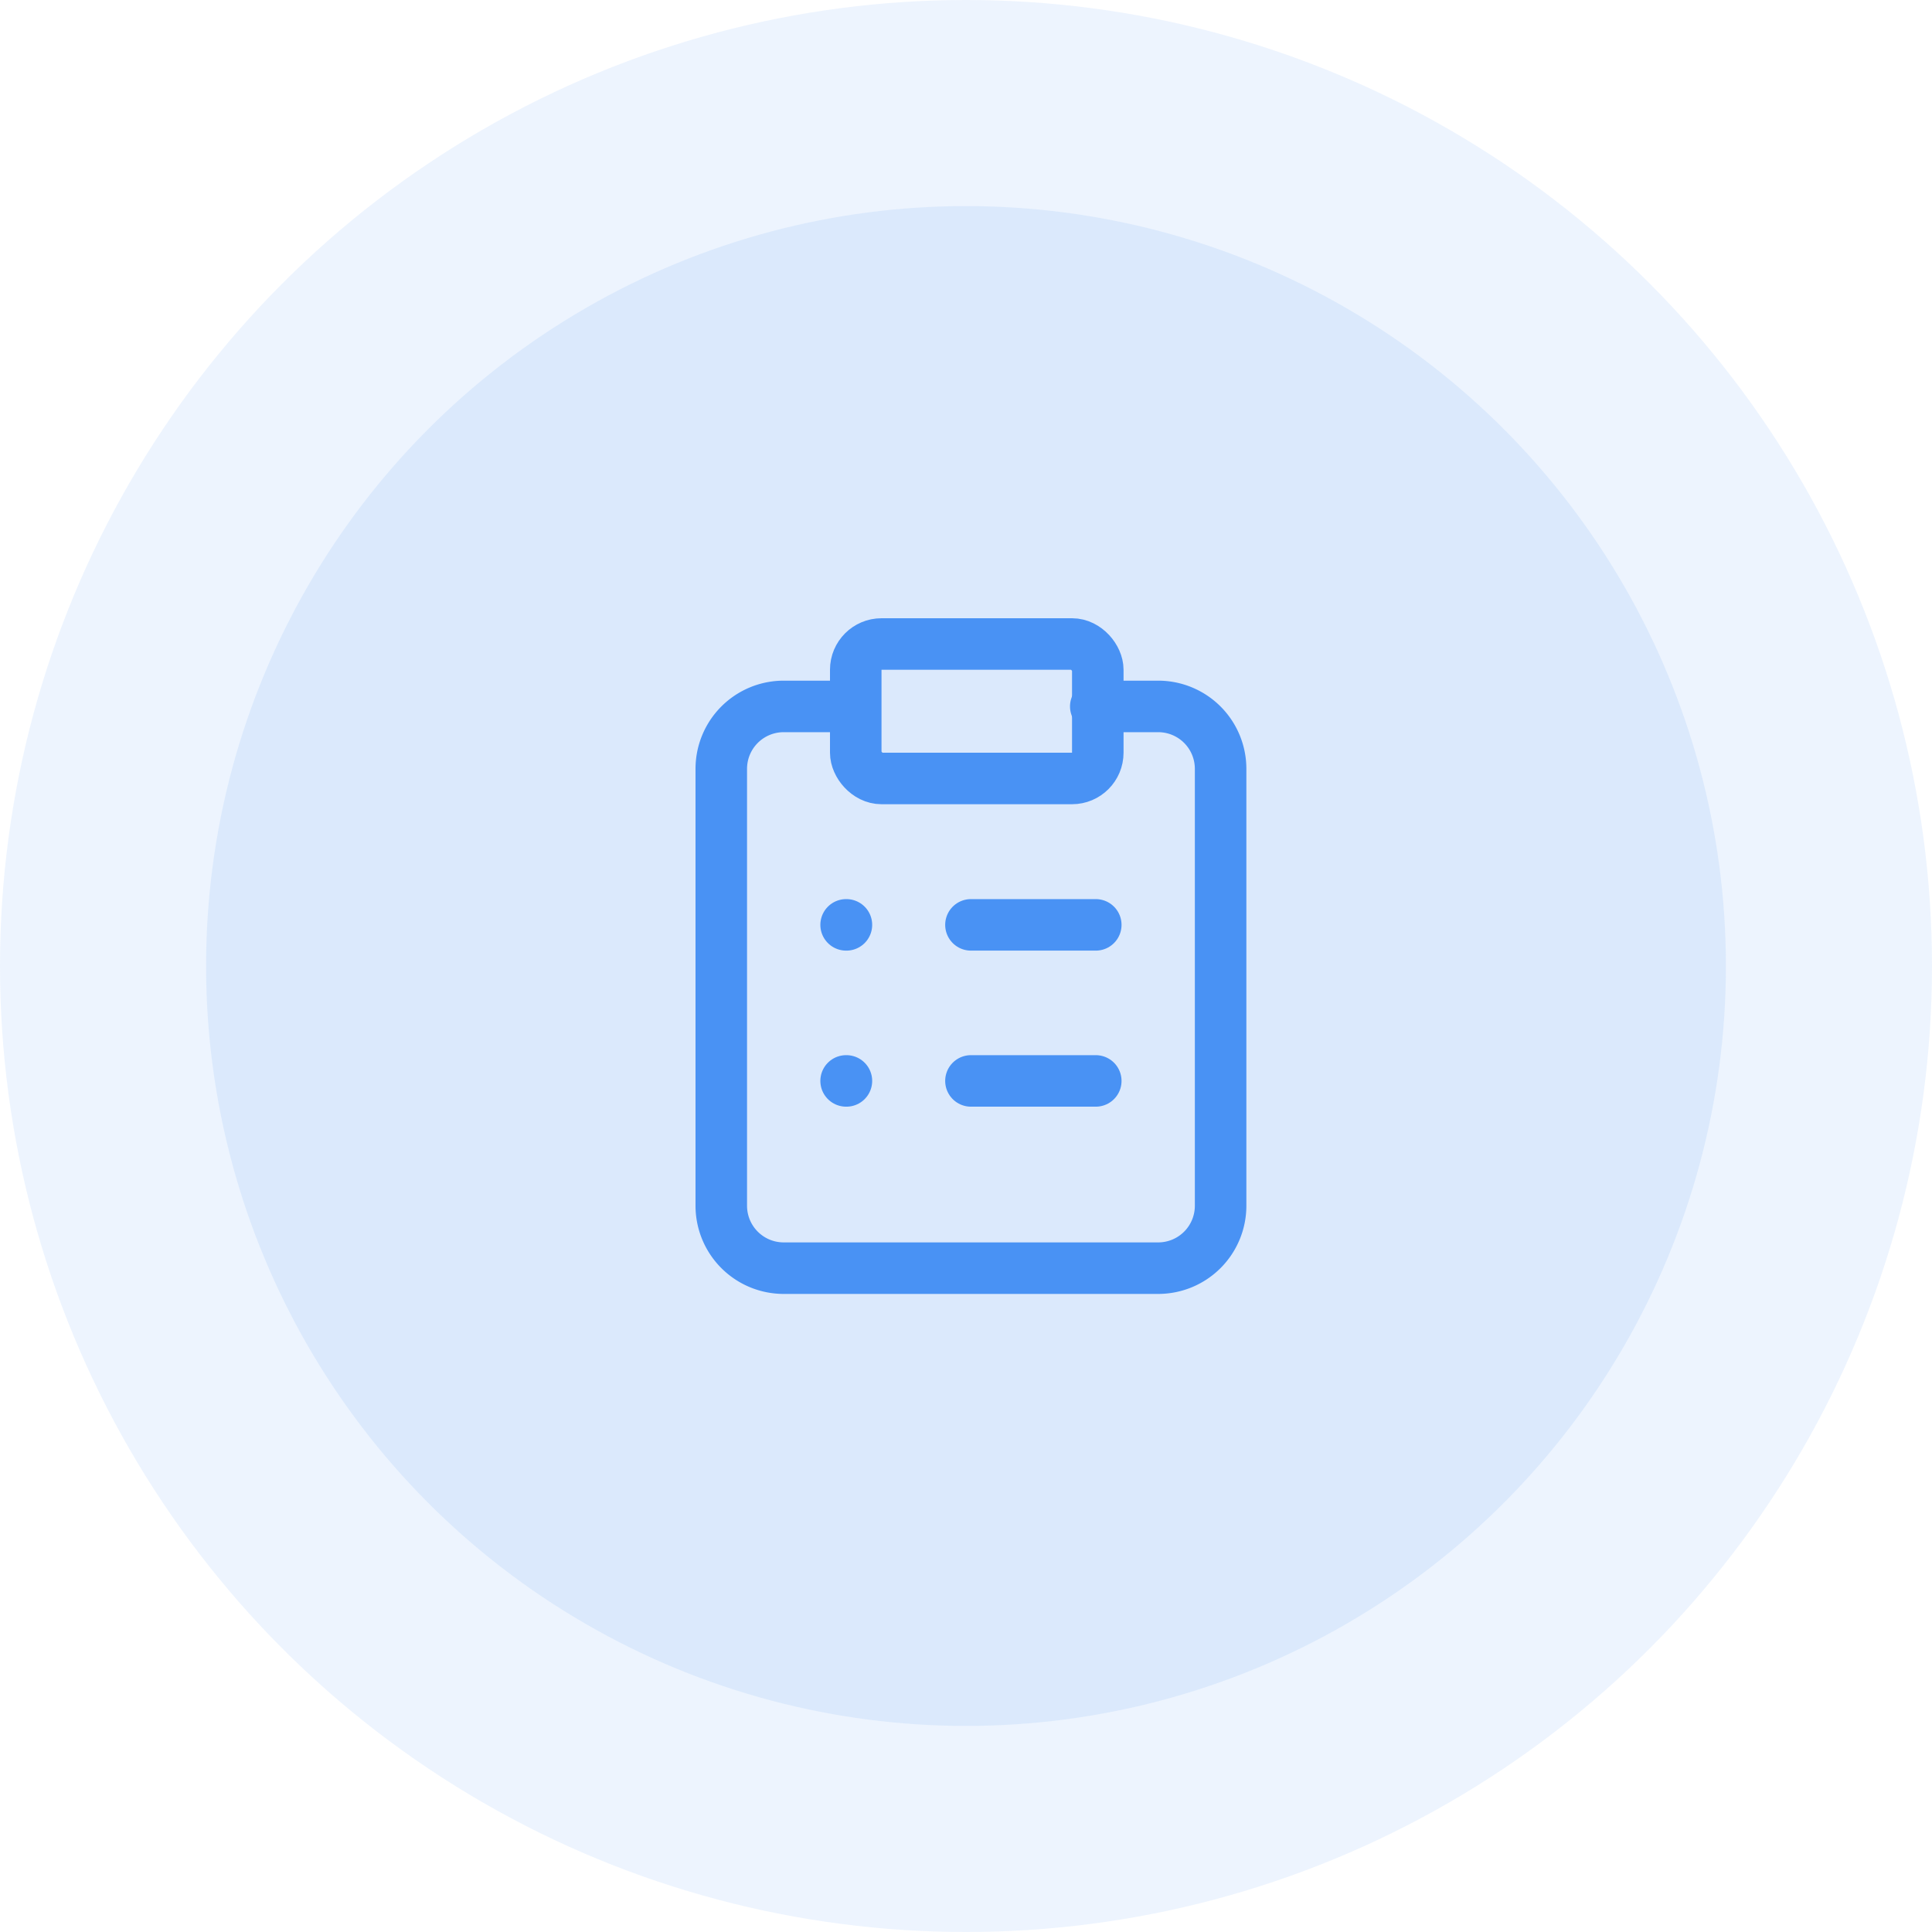
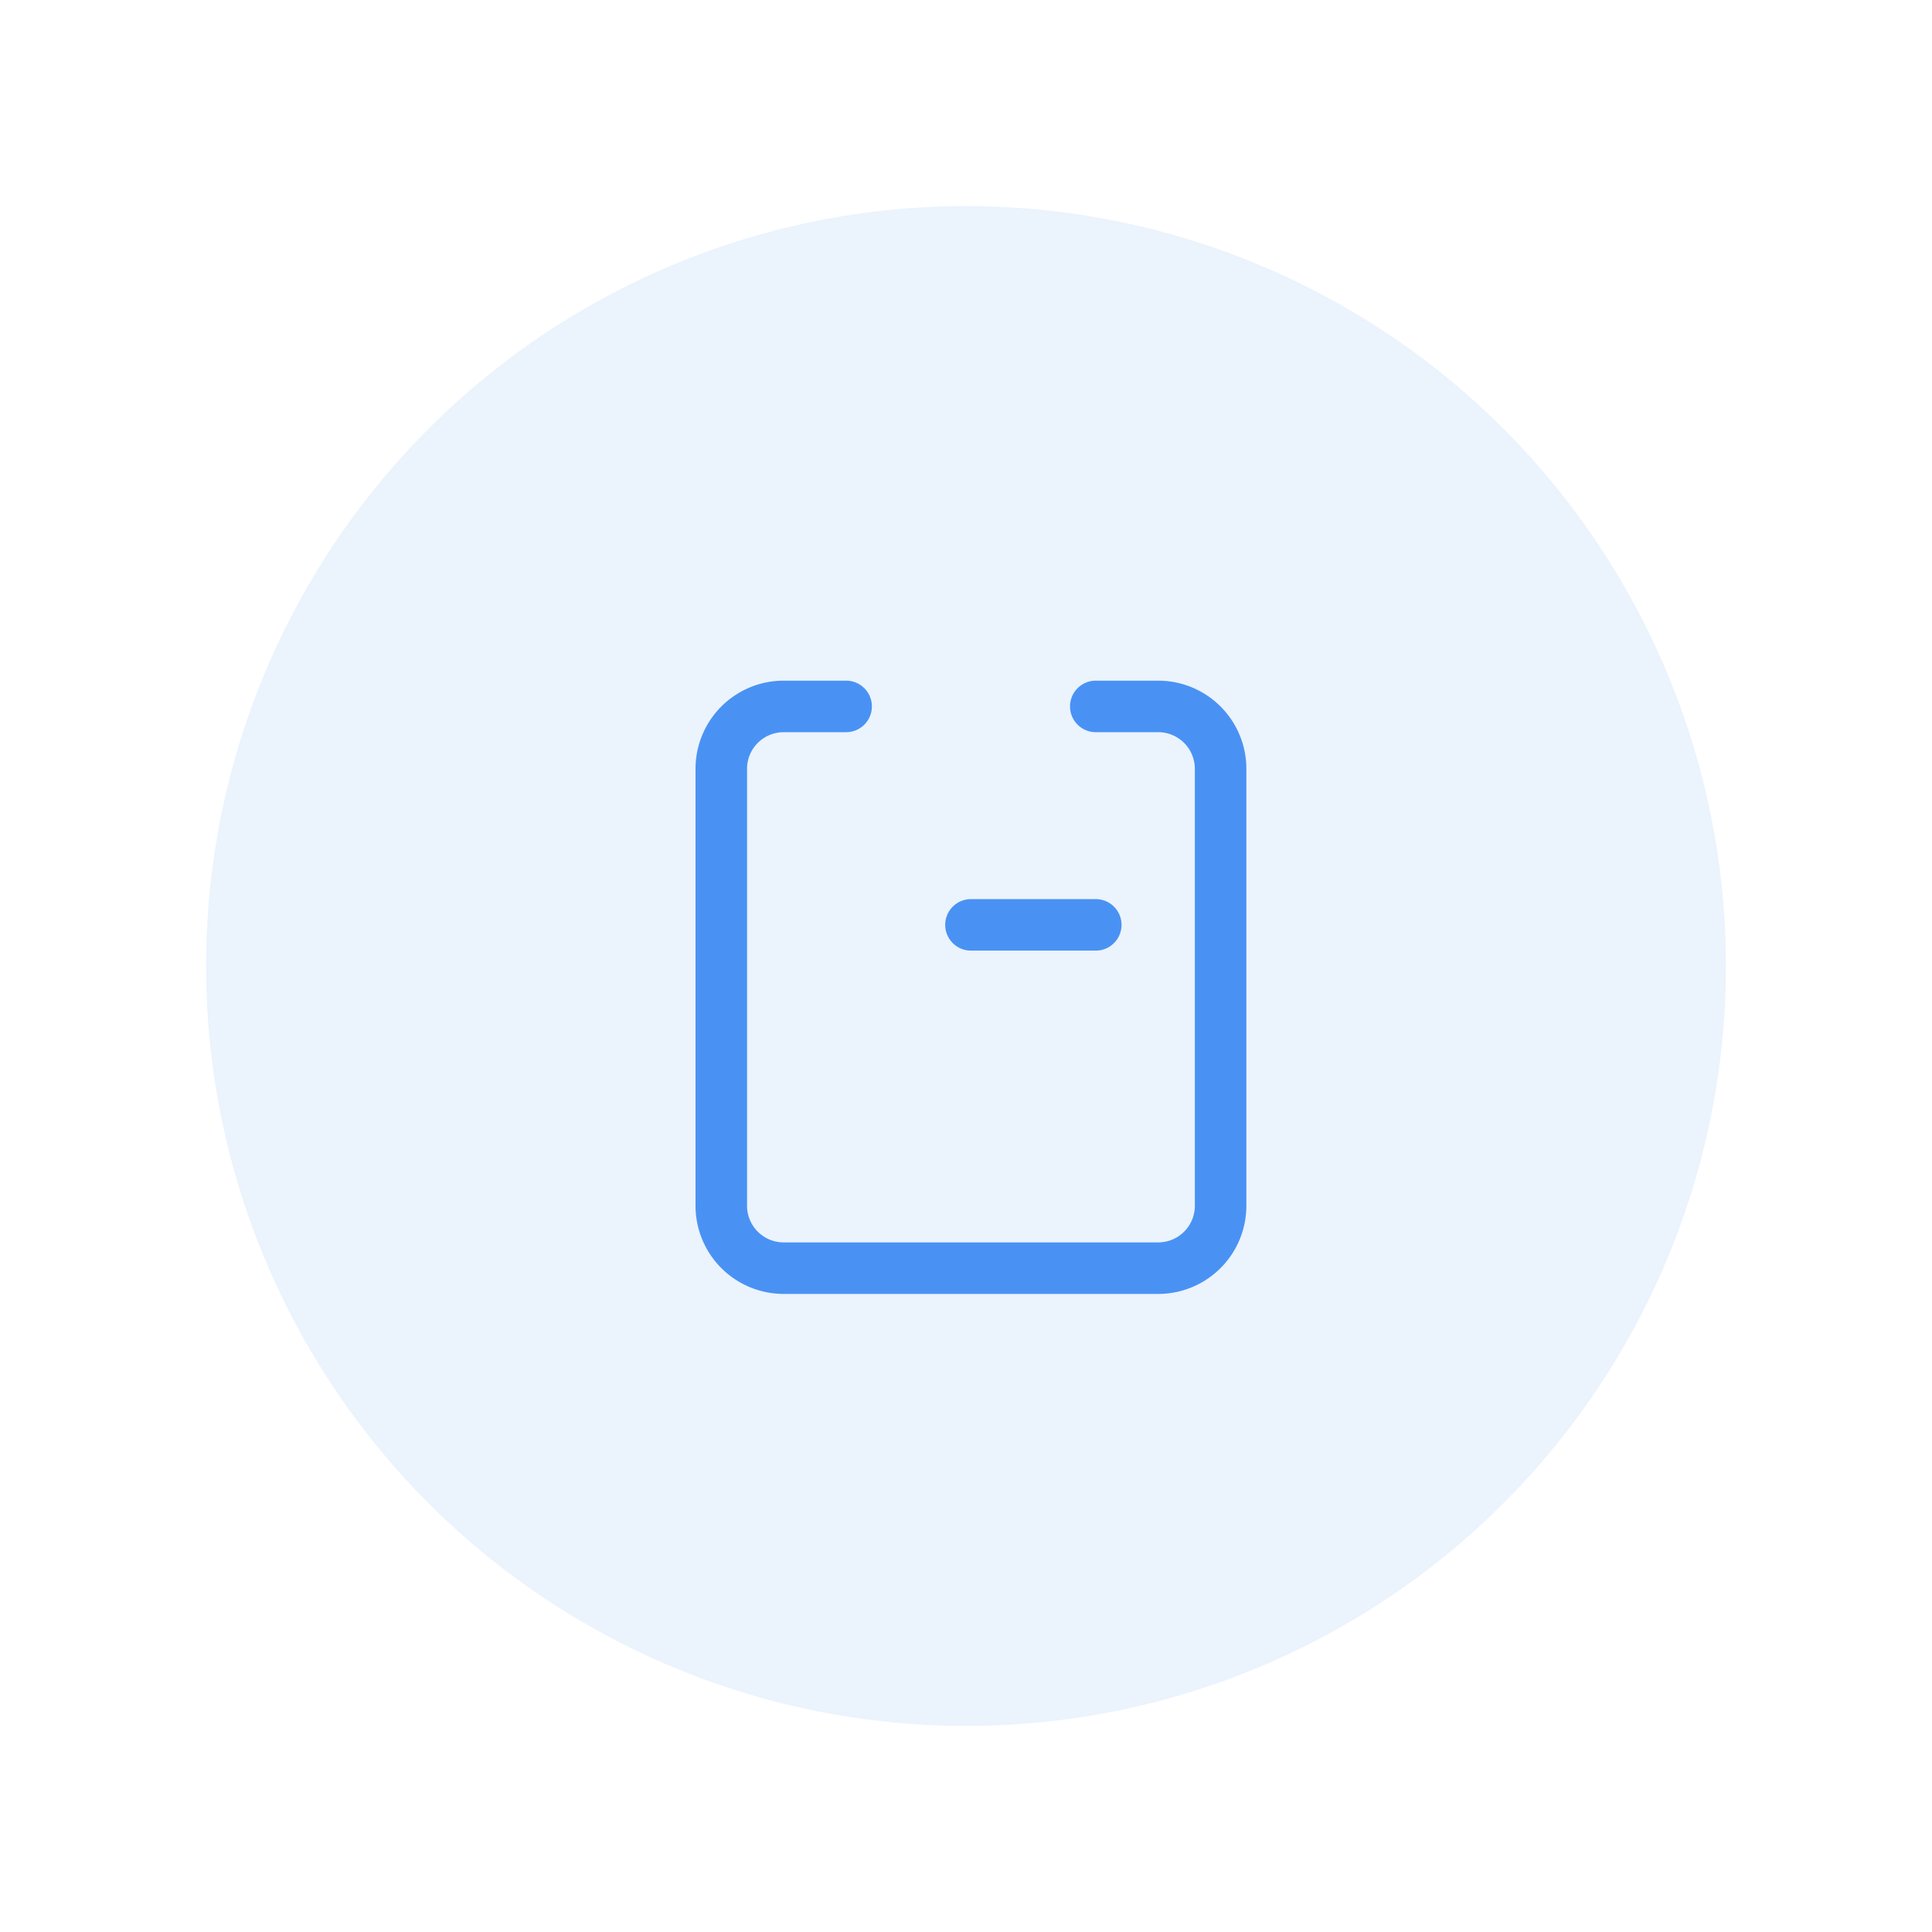
<svg xmlns="http://www.w3.org/2000/svg" width="75" height="75" viewBox="0 0 75 75">
  <g id="Group_213" data-name="Group 213" transform="translate(-1298 -77)">
    <g id="Group_173" data-name="Group 173">
      <g id="Group_139" data-name="Group 139" transform="translate(0 -189)">
-         <circle id="Ellipse_35" data-name="Ellipse 35" cx="37.5" cy="37.5" r="37.5" transform="translate(1298 266)" fill="#4992f4" opacity="0.1" />
        <circle id="Ellipse_36" data-name="Ellipse 36" cx="29.5" cy="29.5" r="29.5" transform="translate(1306 274)" fill="#4992f4" opacity="0.11" />
      </g>
    </g>
    <g id="Group_212" data-name="Group 212" transform="translate(1322 100)">
-       <rect id="Rectangle_34" data-name="Rectangle 34" width="9.396" height="5.22" rx="1" transform="translate(9.22 2)" fill="none" stroke="#4992f4" stroke-linecap="round" stroke-linejoin="round" stroke-width="2" />
      <path id="Path_259" data-name="Path 259" d="M18.538,4h2.423a2.423,2.423,0,0,1,2.423,2.423V23.384a2.423,2.423,0,0,1-2.423,2.423H6.423A2.423,2.423,0,0,1,4,23.384V6.423A2.423,2.423,0,0,1,6.423,4H8.846" transform="translate(0 0.423)" fill="none" stroke="#4992f4" stroke-linecap="round" stroke-linejoin="round" stroke-width="2" />
      <path id="Path_260" data-name="Path 260" d="M12,11h4.846" transform="translate(1.692 1.903)" fill="none" stroke="#4992f4" stroke-linecap="round" stroke-linejoin="round" stroke-width="2" />
-       <path id="Path_261" data-name="Path 261" d="M12,16h4.846" transform="translate(1.692 2.961)" fill="none" stroke="#4992f4" stroke-linecap="round" stroke-linejoin="round" stroke-width="2" />
-       <path id="Path_262" data-name="Path 262" d="M8,11h.012" transform="translate(0.846 1.903)" fill="none" stroke="#4992f4" stroke-linecap="round" stroke-linejoin="round" stroke-width="2" />
-       <path id="Path_263" data-name="Path 263" d="M8,16h.012" transform="translate(0.846 2.961)" fill="none" stroke="#4992f4" stroke-linecap="round" stroke-linejoin="round" stroke-width="2" />
    </g>
  </g>
</svg>